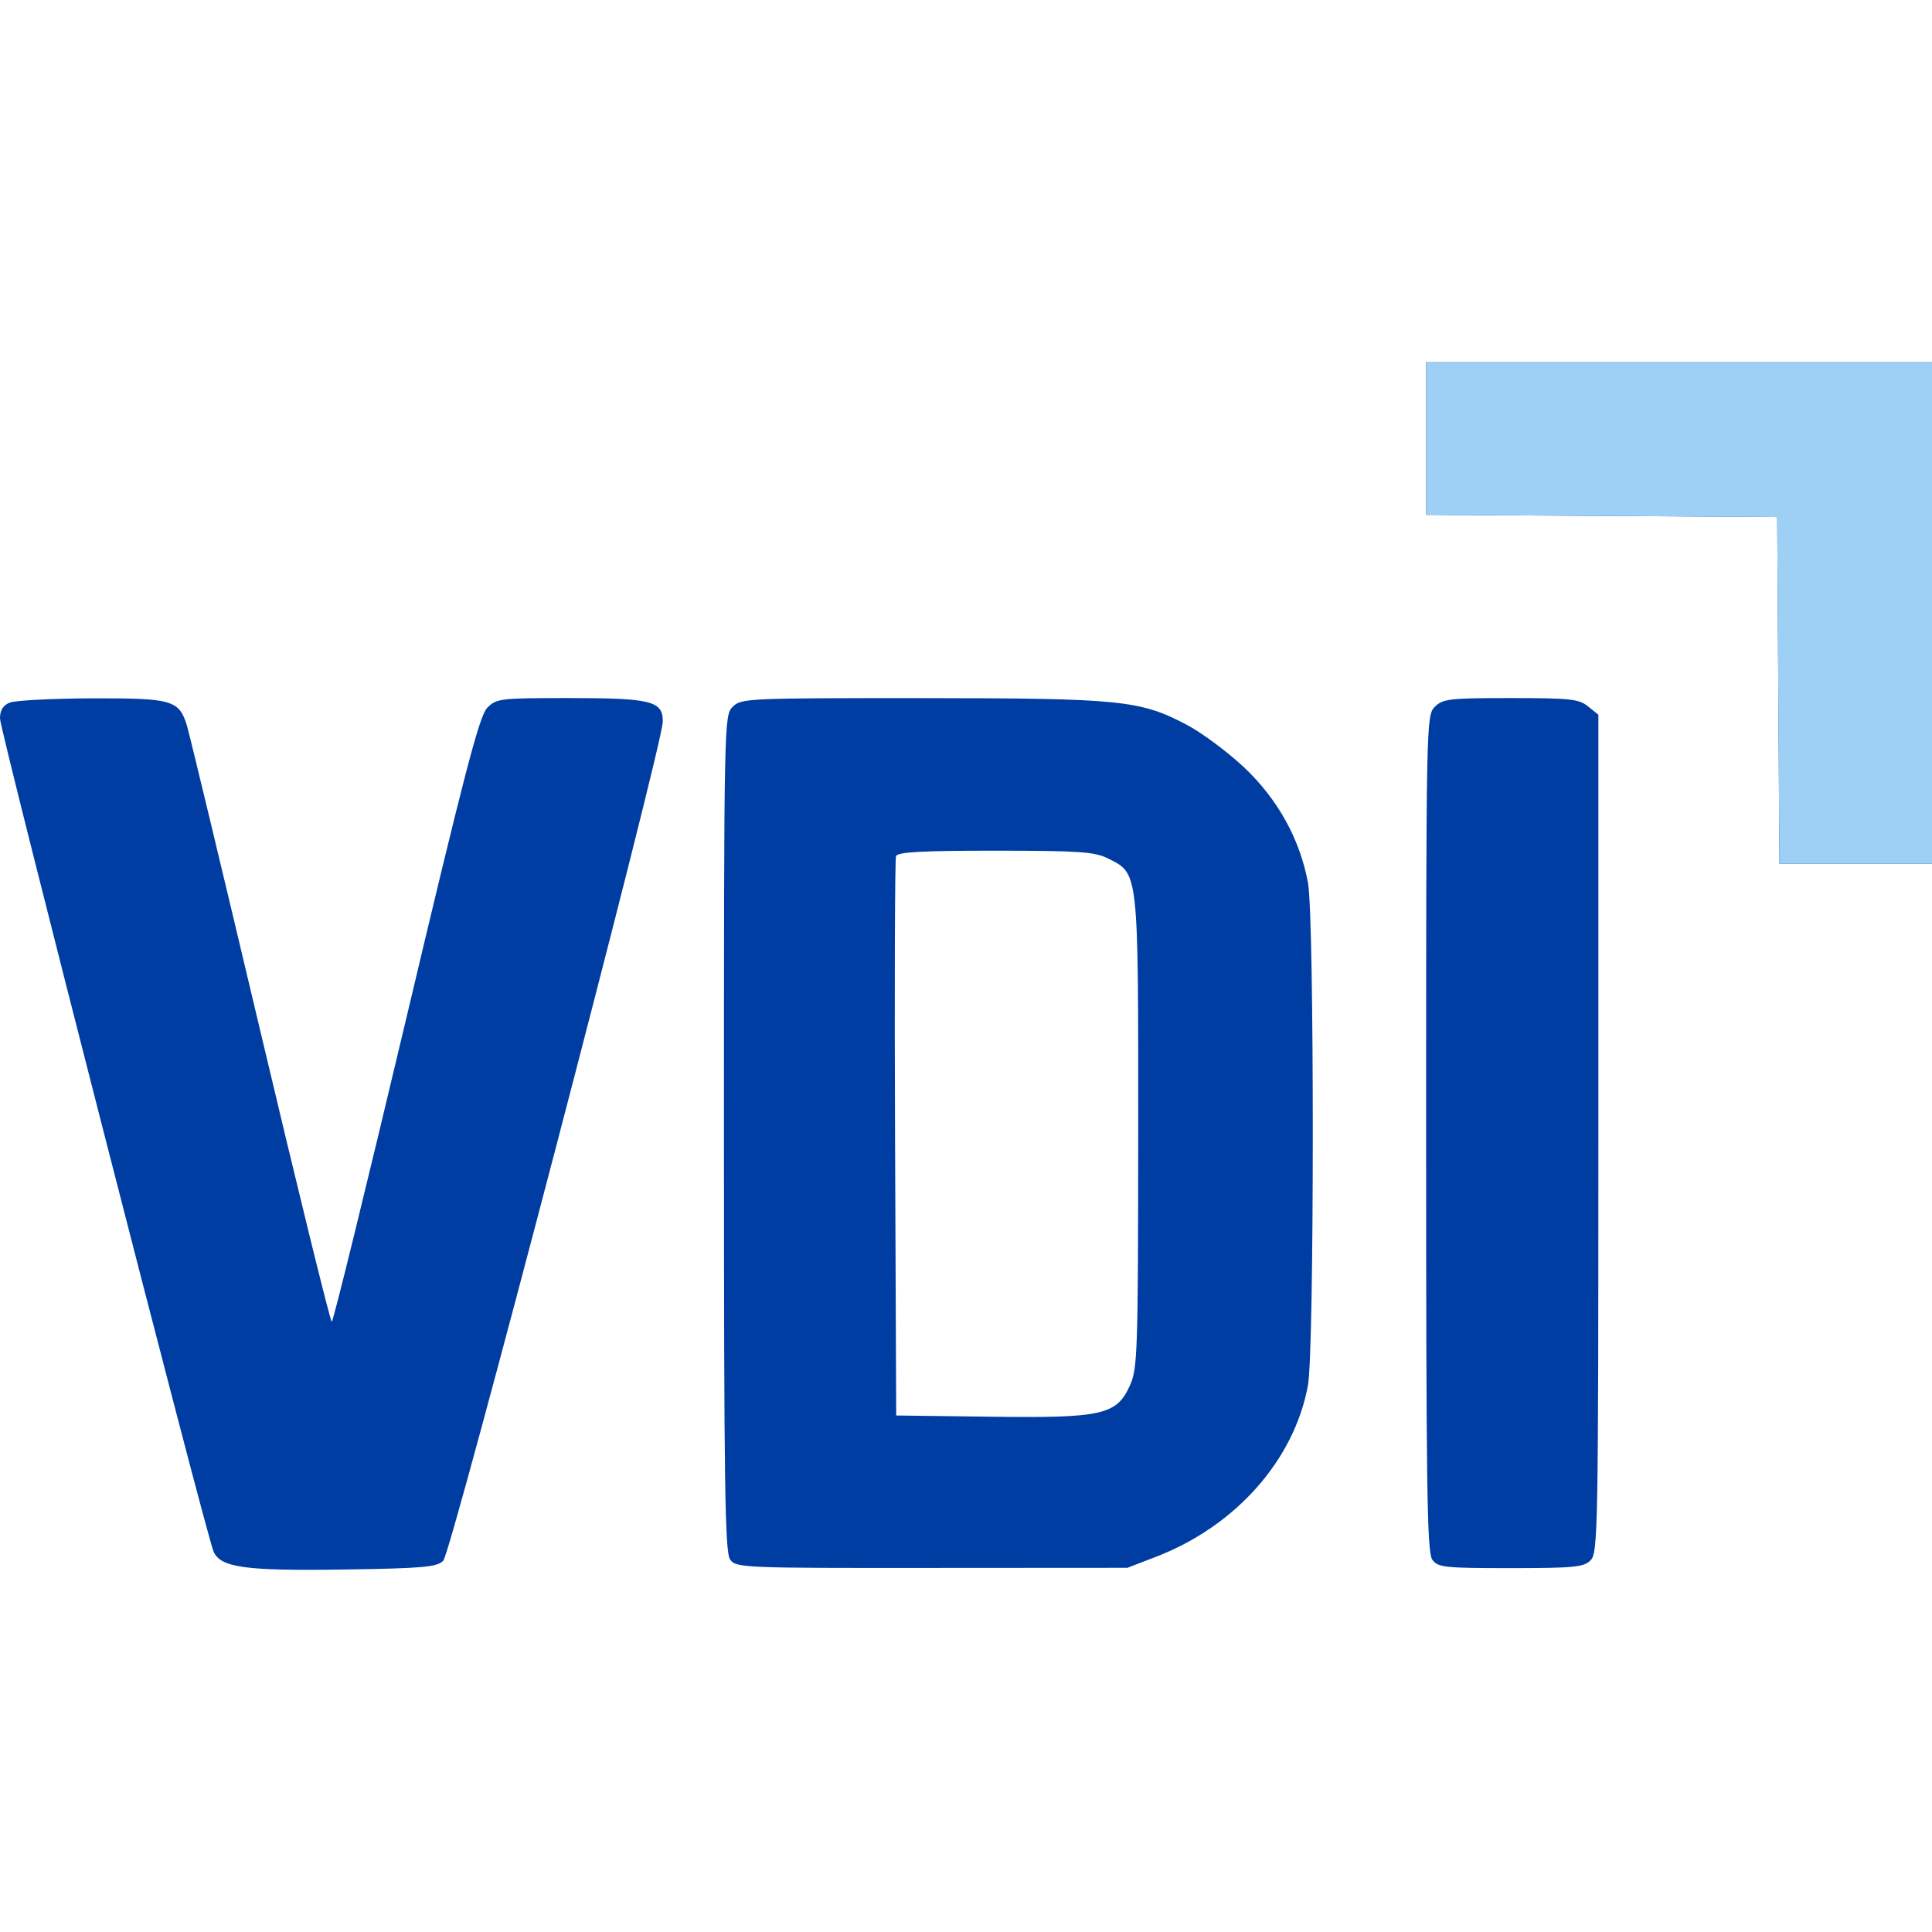
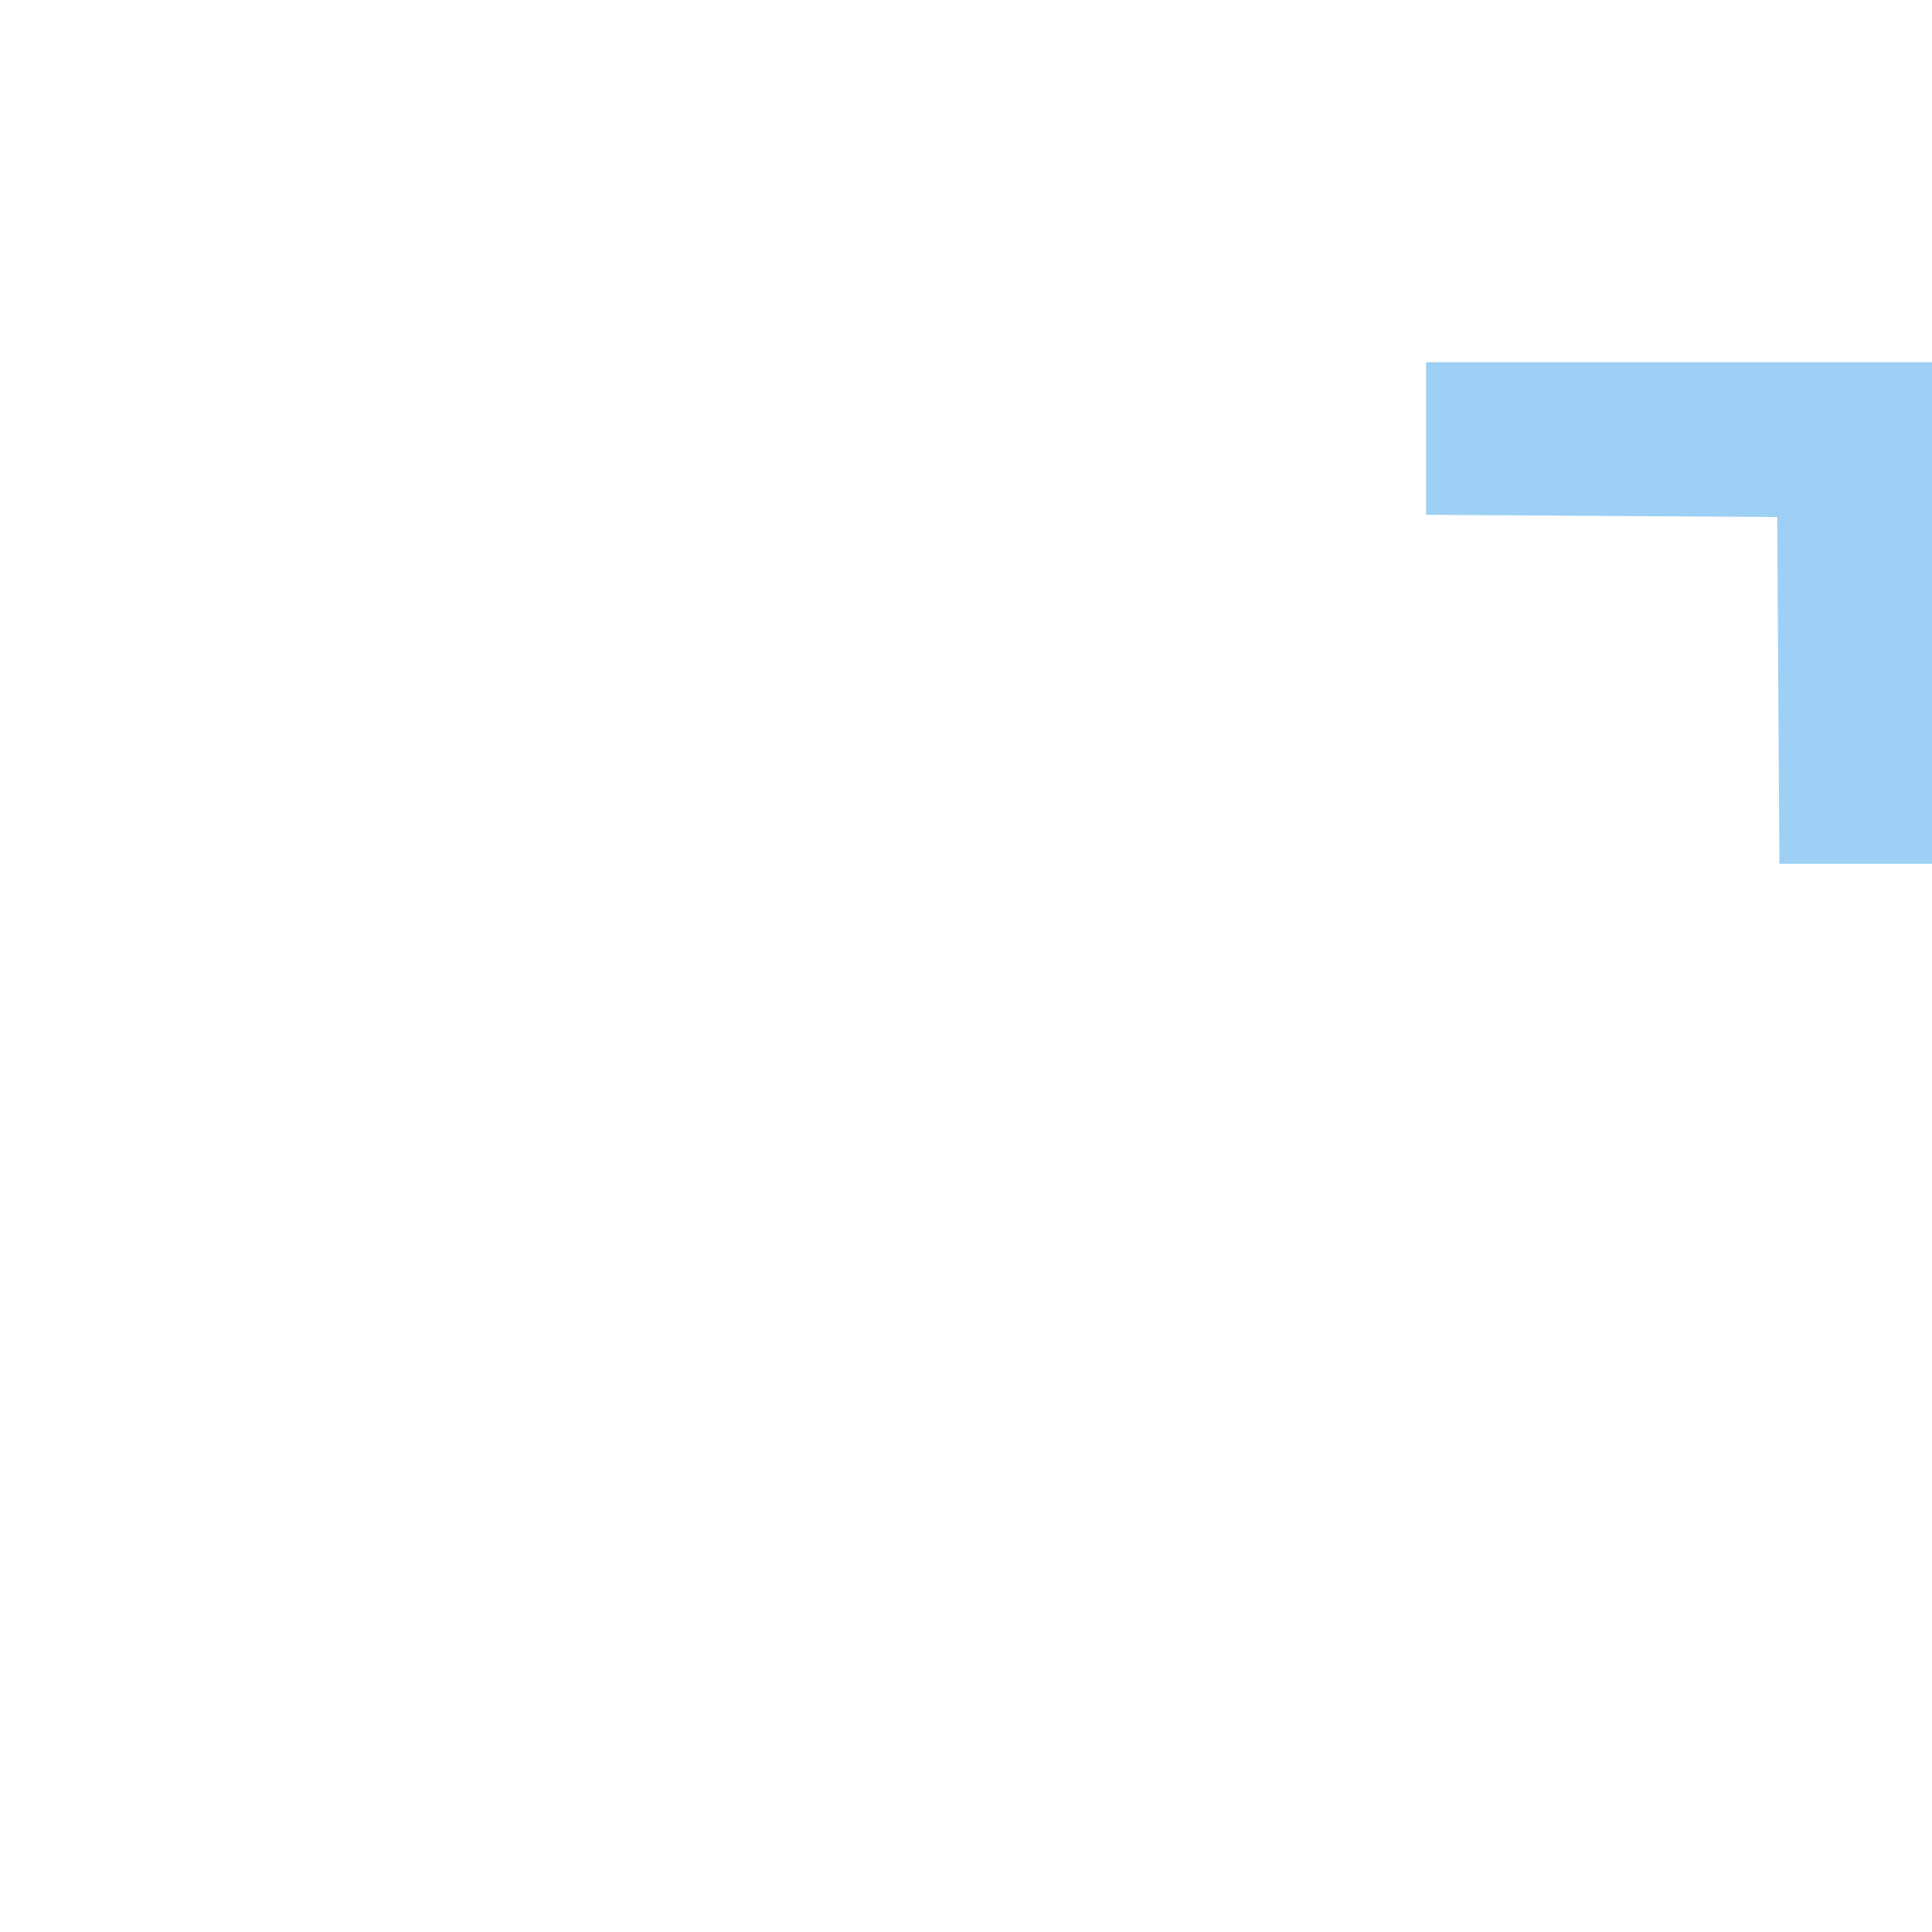
<svg xmlns="http://www.w3.org/2000/svg" width="32" height="32" viewBox="0 0 32 32" fill="none">
  <g clip-path="url(#clip0_920_27156)">
-     <path fill-rule="evenodd" clip-rule="evenodd" d="M23.621 7.263V8.527L26.528 8.545L29.436 8.564L29.454 11.436L29.473 14.307H30.737H32V10.153V6H27.81H23.621V7.263ZM0.163 11.637C0.049 11.682 0 11.762 0 11.902C0 12.102 3.409 25.4 3.537 25.698C3.651 25.965 4.065 26.021 5.713 25.996C7.016 25.976 7.235 25.956 7.342 25.85C7.477 25.715 10.974 12.346 10.978 11.953C10.981 11.61 10.789 11.562 9.42 11.562C8.279 11.562 8.221 11.569 8.069 11.725C7.939 11.857 7.689 12.817 6.724 16.889C6.071 19.641 5.519 21.892 5.495 21.892C5.471 21.892 4.938 19.722 4.31 17.07C3.682 14.418 3.135 12.143 3.095 12.014C2.966 11.595 2.847 11.562 1.519 11.567C0.862 11.569 0.252 11.601 0.163 11.637ZM12.135 11.707C11.993 11.849 11.991 11.947 11.991 18.772C11.991 24.638 12.007 25.714 12.094 25.833C12.193 25.968 12.311 25.973 15.434 25.97L18.673 25.968L19.143 25.787C20.466 25.279 21.438 24.182 21.664 22.944C21.77 22.364 21.771 15.211 21.665 14.627C21.534 13.906 21.165 13.237 20.607 12.711C20.336 12.457 19.913 12.141 19.666 12.01C18.887 11.597 18.573 11.565 15.26 11.563C12.375 11.562 12.275 11.567 12.135 11.707ZM23.765 11.707C23.623 11.849 23.621 11.947 23.621 18.772C23.621 24.634 23.636 25.714 23.723 25.833C23.817 25.962 23.921 25.973 25.021 25.973C26.072 25.973 26.232 25.957 26.345 25.844C26.467 25.722 26.474 25.343 26.474 18.777V11.838L26.303 11.7C26.152 11.578 26.008 11.562 25.021 11.562C24.006 11.562 23.897 11.575 23.765 11.707ZM18.348 14.217C18.863 14.474 18.853 14.385 18.852 18.749C18.85 22.407 18.842 22.669 18.715 22.948C18.493 23.437 18.259 23.489 16.397 23.465L14.844 23.445L14.825 18.858C14.815 16.335 14.822 14.23 14.841 14.181C14.867 14.112 15.264 14.09 16.485 14.09C17.873 14.091 18.13 14.108 18.348 14.217Z" fill="#003DA3" />
    <path fill-rule="evenodd" clip-rule="evenodd" d="M23.621 7.263V8.527L26.528 8.545L29.436 8.564L29.454 11.436L29.473 14.307H30.737H32V10.153V6H27.81H23.621V7.263Z" fill="#9DD0F4" />
  </g>
  <defs>
    <clipPath id="clip0_920_27156">
      <rect width="32" height="32" fill="white" />
    </clipPath>
  </defs>
</svg>